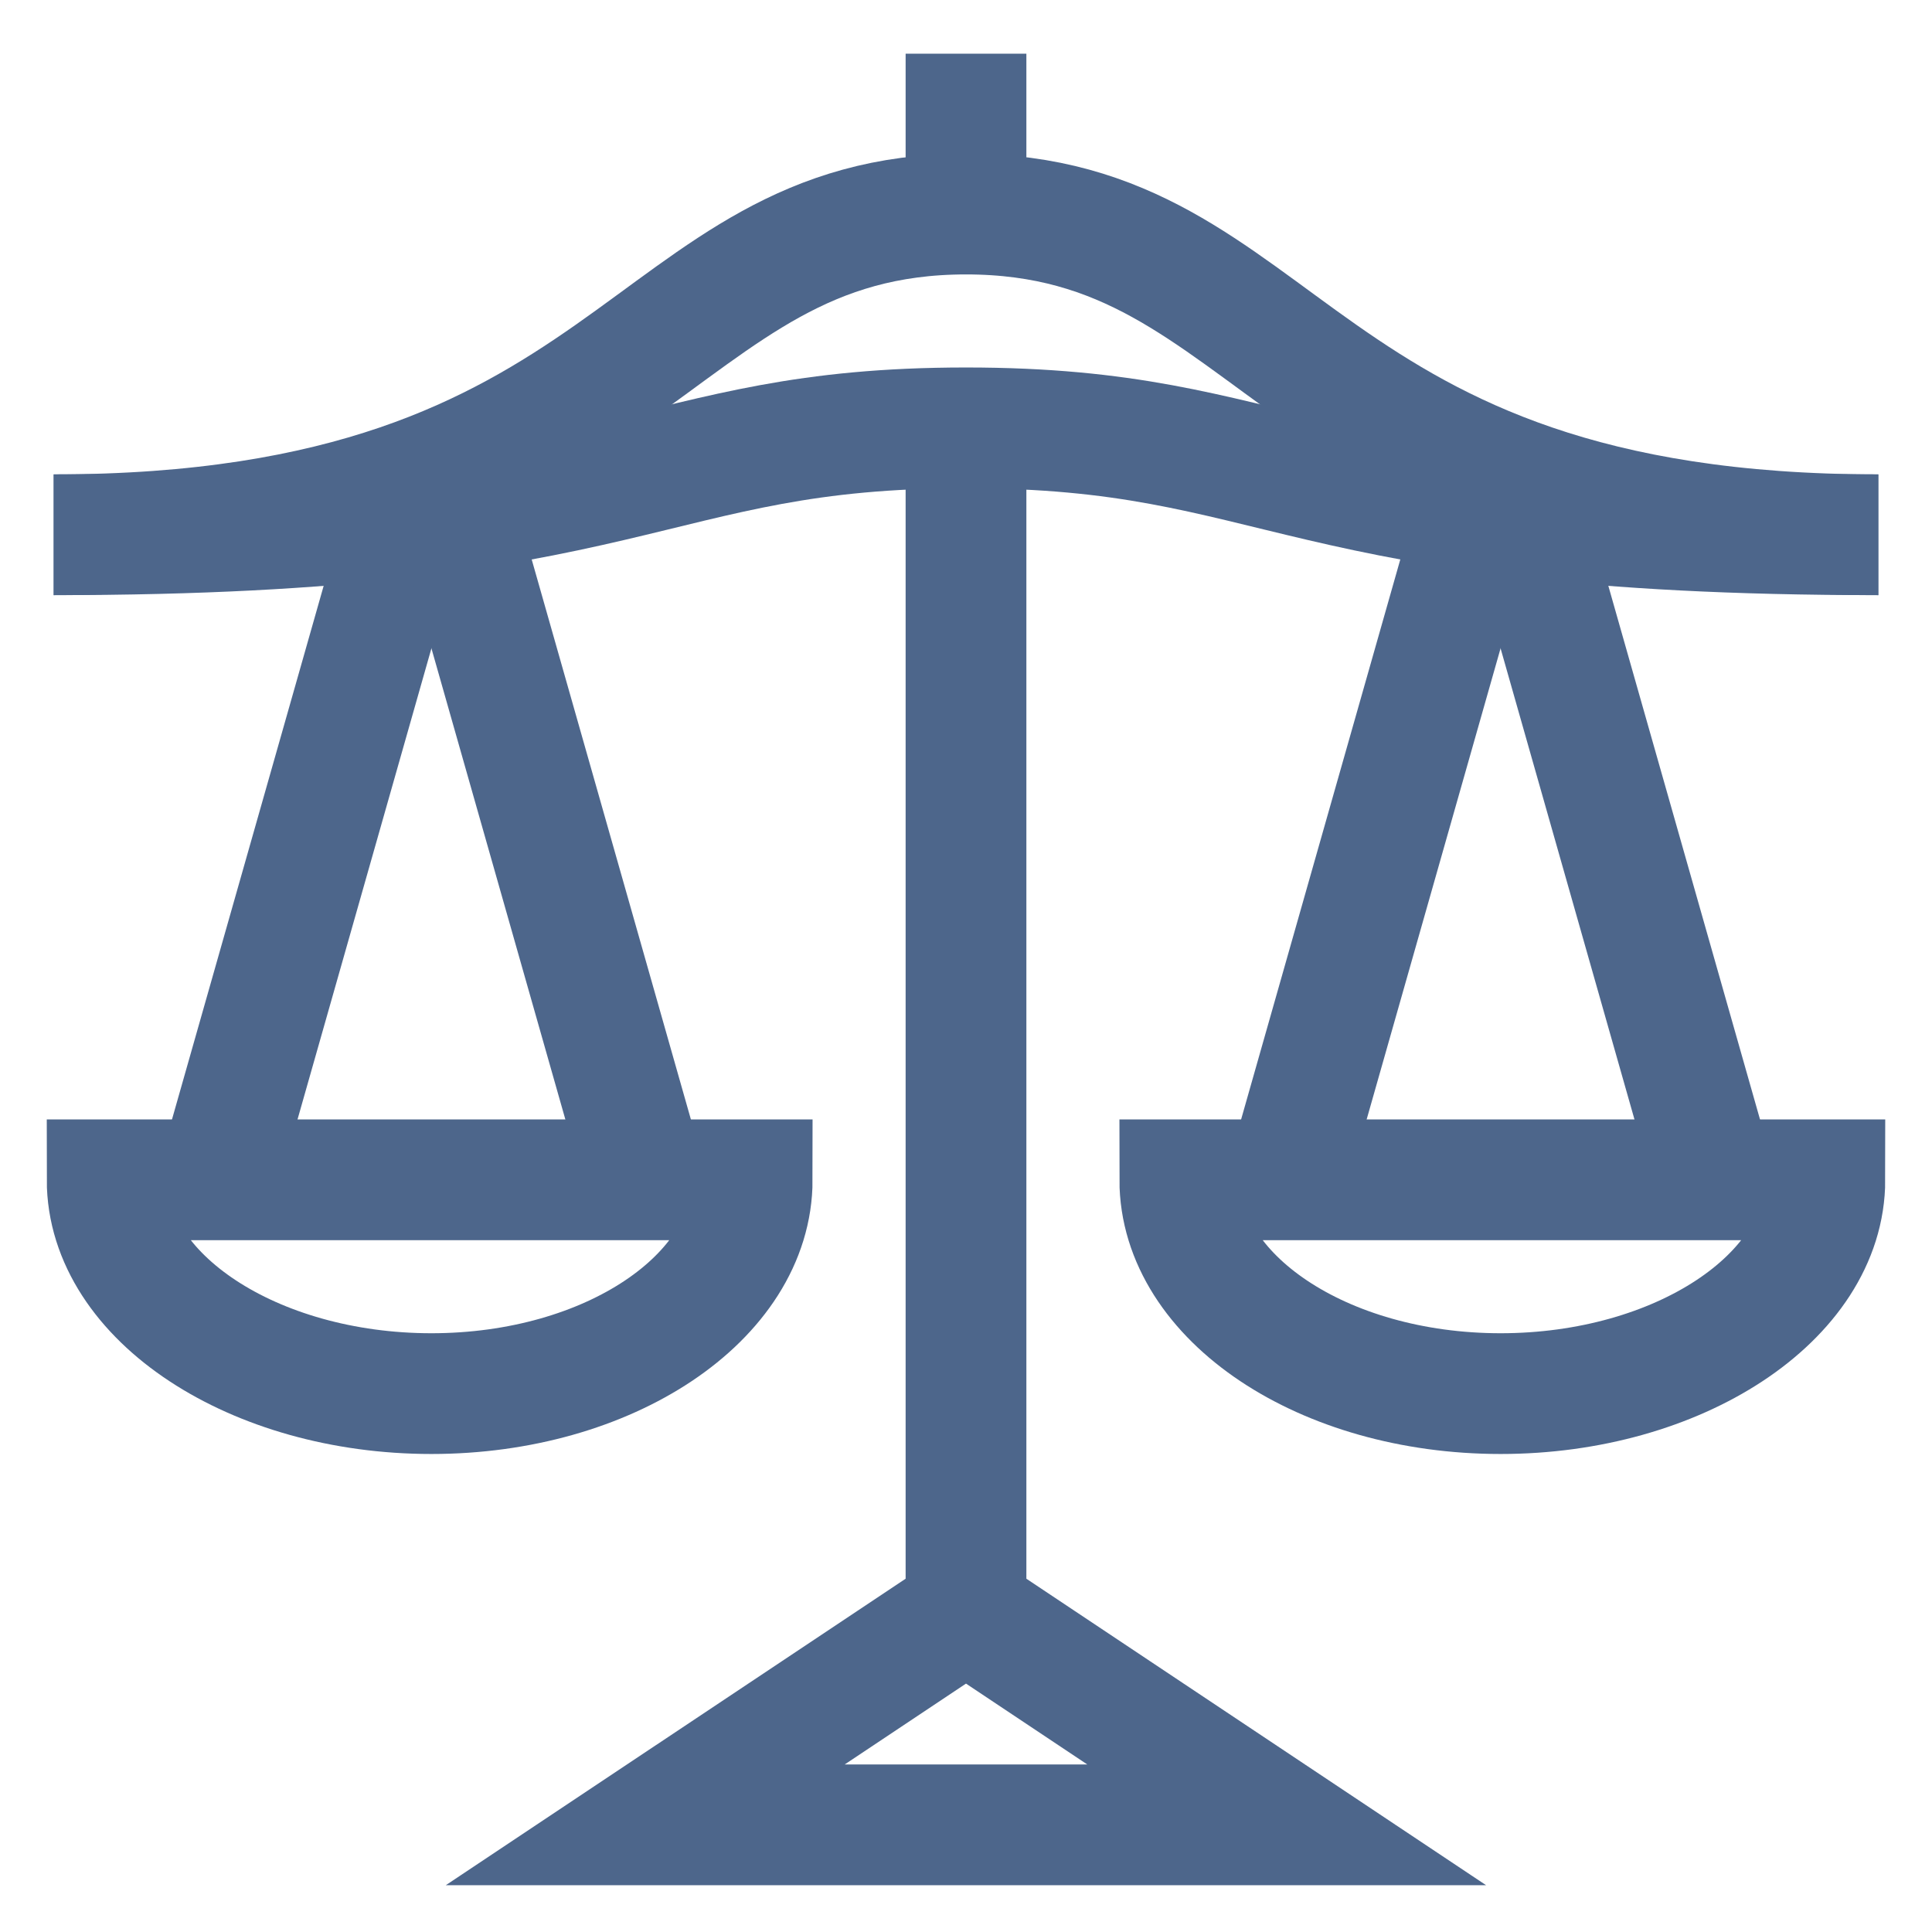
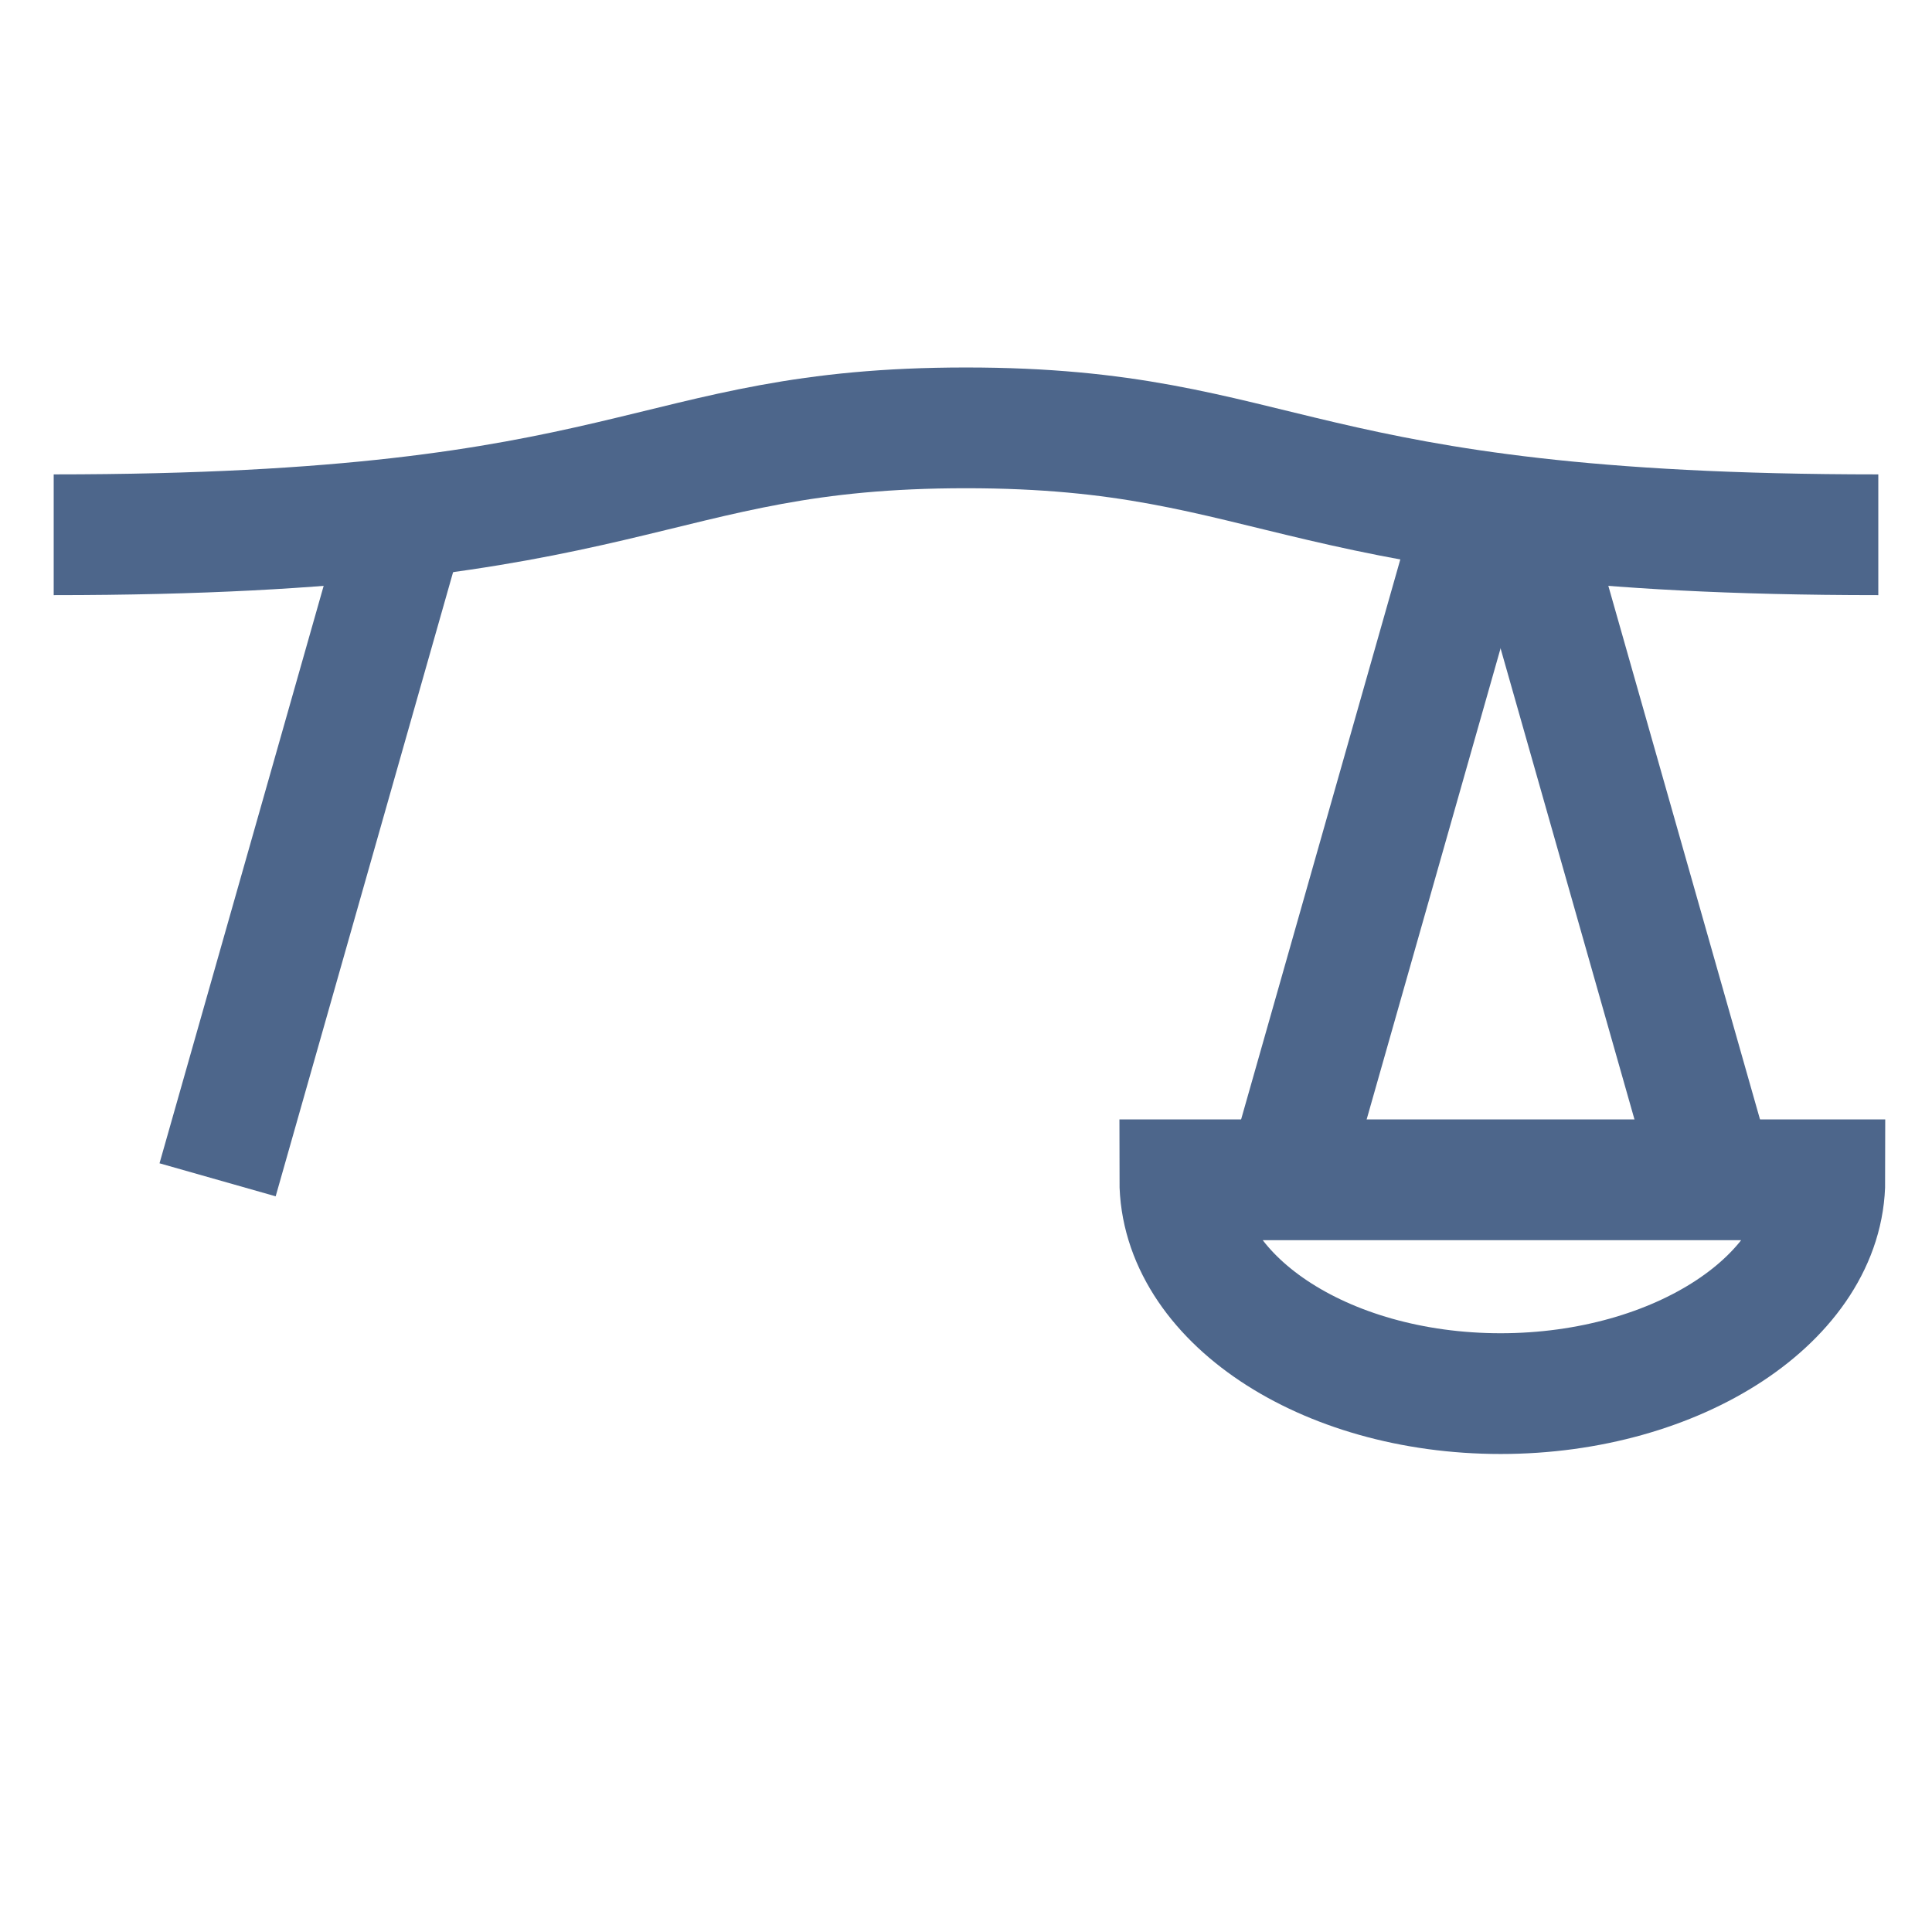
<svg xmlns="http://www.w3.org/2000/svg" width="24" height="24" viewBox="0 0 24 24" fill="none">
  <g clip-path="url(#clip0_536_479)">
-     <path d="M9.344 14.656C9.344 16.117 7.564 17.312 5.359 17.312C3.155 17.312 1.331 16.117 1.331 14.656H9.344Z" stroke="#4D668B" stroke-width="1.5" stroke-miterlimit="10" />
    <path d="M22.669 14.656C22.669 16.117 20.845 17.312 18.641 17.312C16.436 17.312 14.656 16.117 14.656 14.656H22.669Z" stroke="#4D668B" stroke-width="1.5" stroke-miterlimit="10" />
    <path d="M2.703 14.656L5.041 6.431" stroke="#4D668B" stroke-width="1.5" stroke-miterlimit="10" />
-     <path d="M5.655 6.351L8.016 14.656" stroke="#4D668B" stroke-width="1.5" stroke-miterlimit="10" />
    <path d="M15.984 14.656L18.345 6.351" stroke="#4D668B" stroke-width="1.5" stroke-miterlimit="10" />
    <path d="M18.959 6.431L21.297 14.656" stroke="#4D668B" stroke-width="1.5" stroke-miterlimit="10" />
    <path d="M0.667 6.643C7.971 6.643 8.016 5.315 12 5.315C15.984 5.315 16.029 6.643 23.333 6.643" stroke="#4D668B" stroke-width="1.5" stroke-miterlimit="10" />
-     <path d="M0.667 6.643C7.971 6.643 8.016 2.659 12 2.659C15.984 2.659 16.029 6.643 23.333 6.643" stroke="#4D668B" stroke-width="1.5" stroke-miterlimit="10" />
-     <path d="M12 0.667V2.659" stroke="#4D668B" stroke-width="1.5" stroke-miterlimit="10" />
-     <path d="M12 20.013L15.984 22.669H8.015L12 20.013ZM12 20.013V5.315" stroke="#4D668B" stroke-width="1.5" stroke-miterlimit="10" />
  </g>
  <defs>
    <clipPath id="clip0_536_479">
      <rect width="24" height="24" fill="white" />
    </clipPath>
  </defs>
</svg>